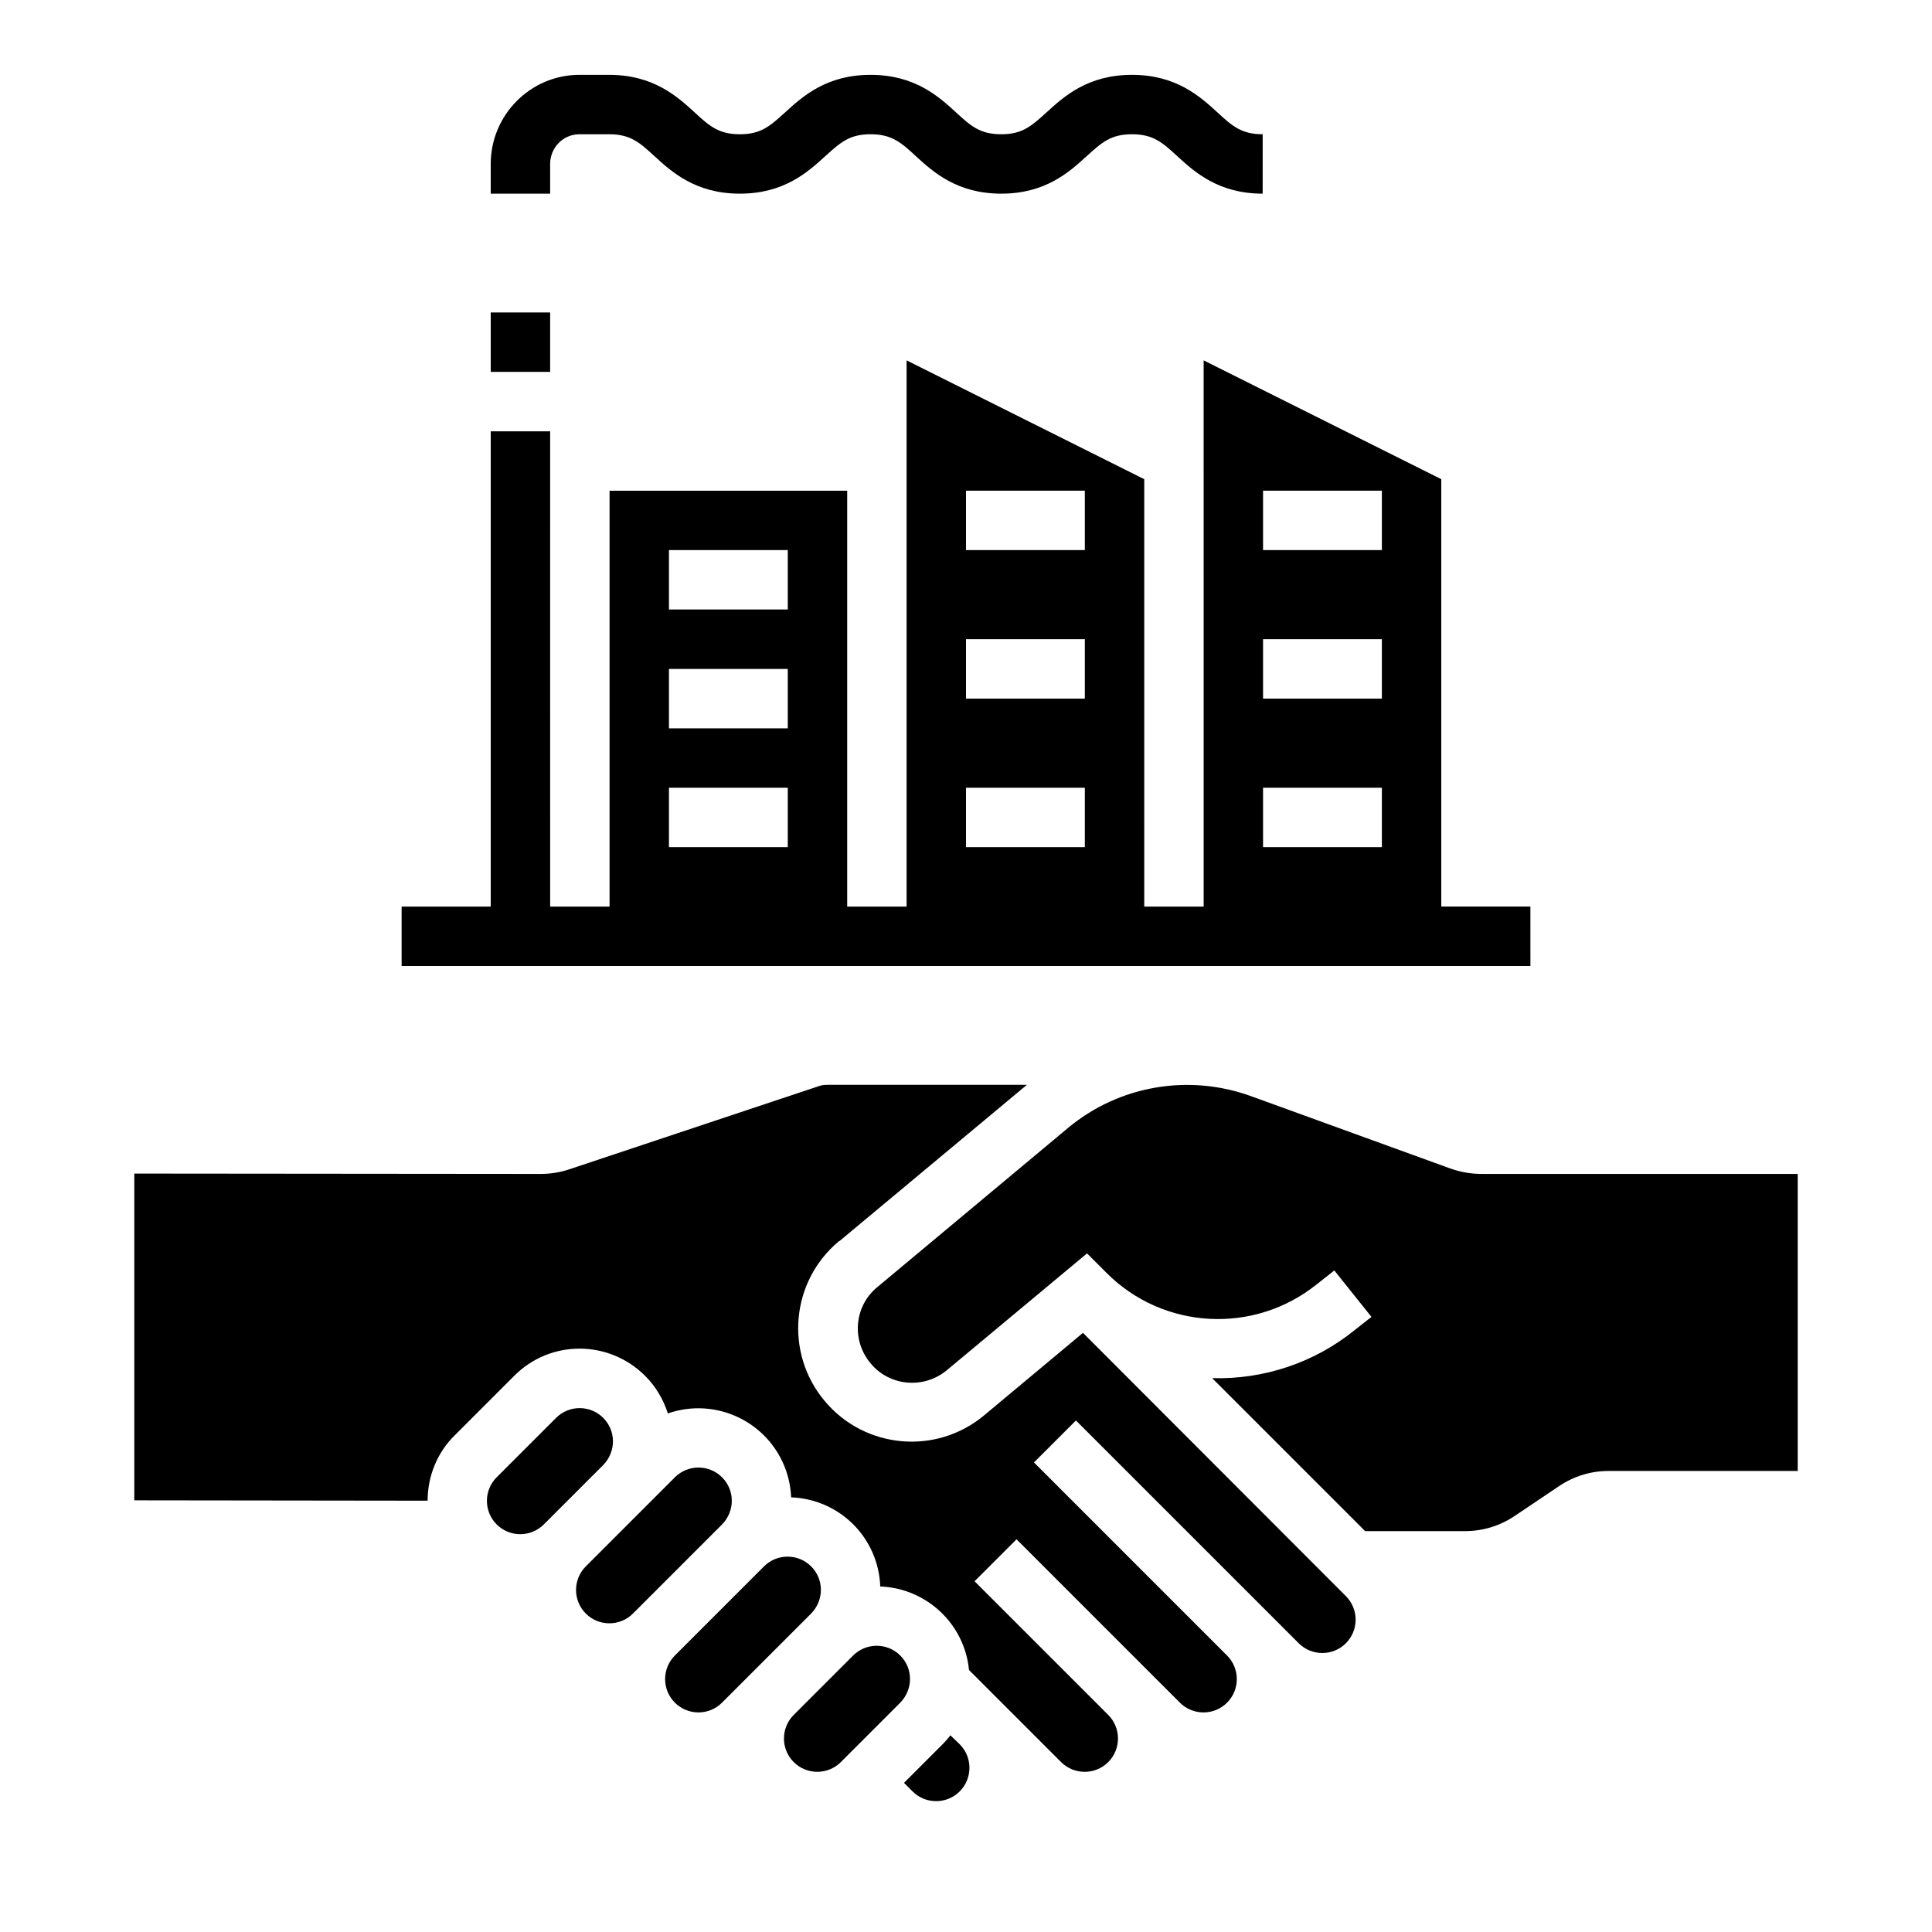
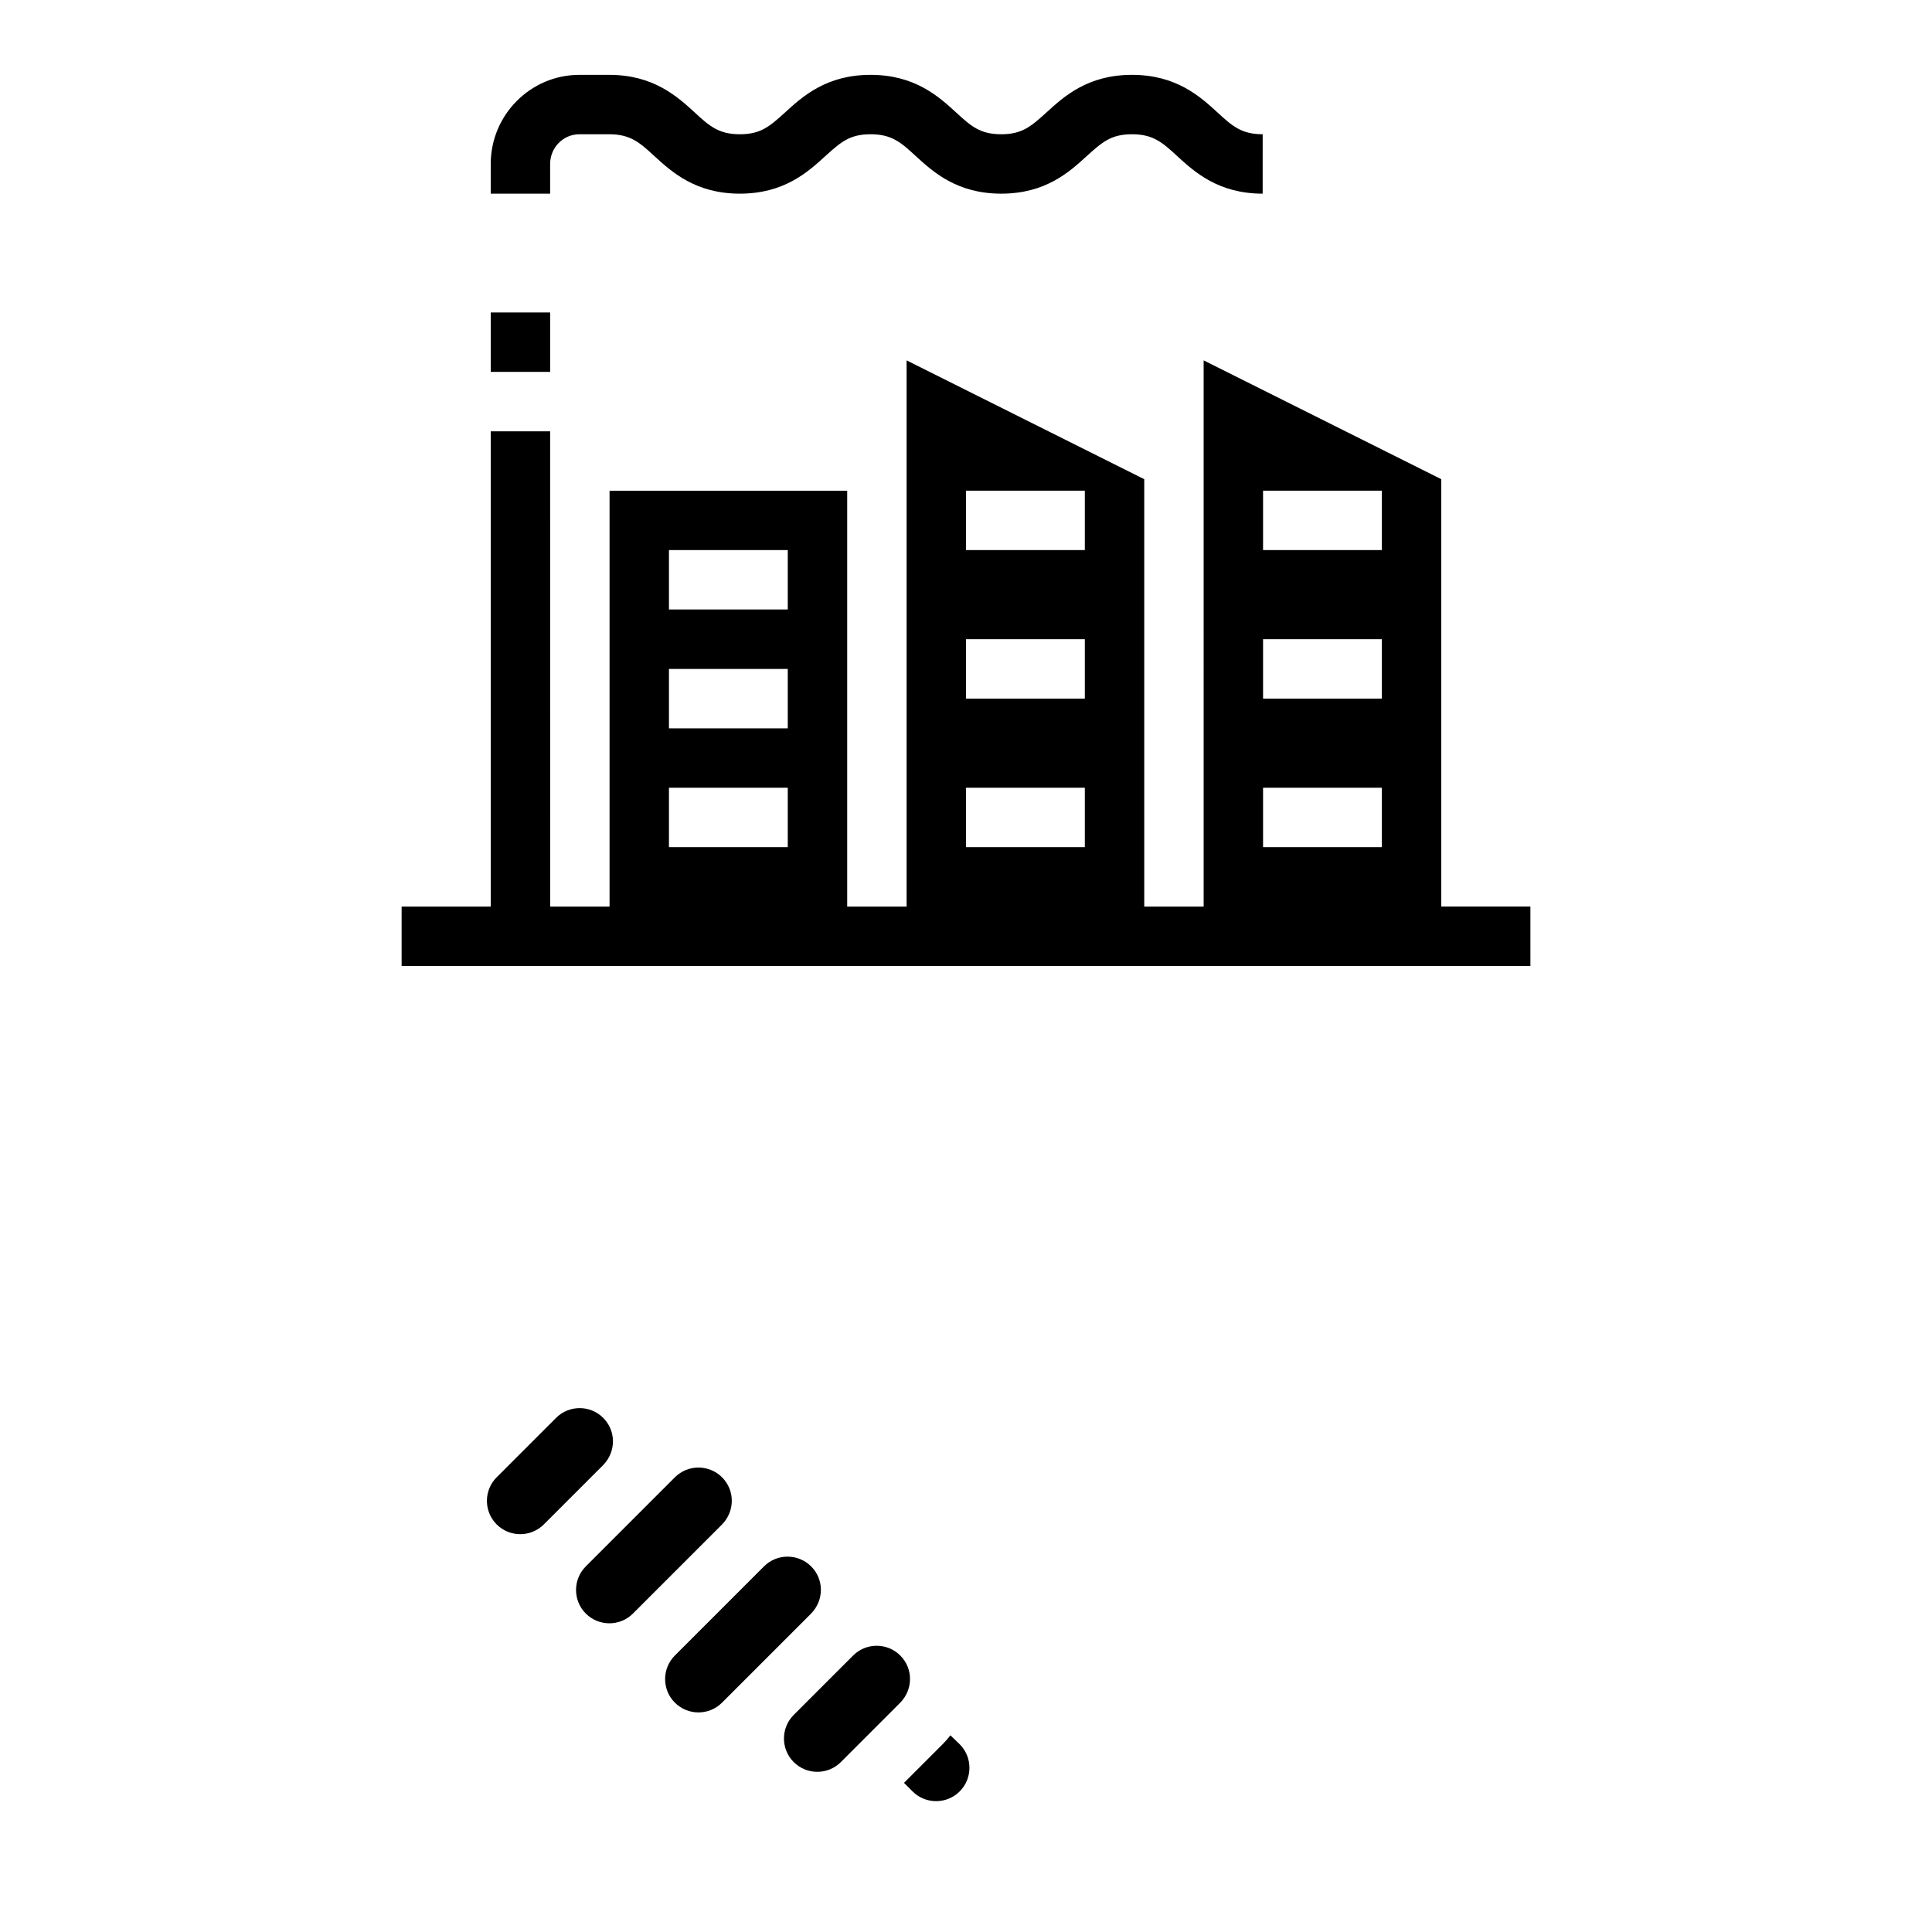
<svg xmlns="http://www.w3.org/2000/svg" fill="#000000" width="800px" height="800px" version="1.1" viewBox="144 144 512 512">
  <g>
    <path d="m335.35 535.5c-3.445-3.445-9.055-3.445-12.496 0l-23.613 23.613c-3.445 3.445-3.445 9.055 0 12.496 3.445 3.445 9.055 3.445 12.496 0l23.617-23.617c3.441-3.539 3.441-9.047-0.004-12.492z" />
    <path d="m382.58 582.73c-3.445-3.445-9.055-3.445-12.496 0l-15.742 15.742c-3.445 3.445-3.445 9.055 0 12.496 3.445 3.445 9.055 3.445 12.496 0l15.742-15.742c3.445-3.539 3.445-9.051 0-12.496z" />
    <path d="m303.86 519.75c-3.445-3.445-9.055-3.445-12.496 0l-15.742 15.742c-3.445 3.445-3.445 9.055 0 12.496 3.445 3.445 9.055 3.445 12.496 0l15.742-15.742c3.441-3.539 3.441-9.051 0-12.496z" />
    <path d="m358.96 559.11c-3.445-3.445-9.055-3.445-12.496 0l-23.617 23.617c-3.445 3.445-3.445 9.055 0 12.496 3.445 3.445 9.055 3.445 12.496 0l23.613-23.613c3.449-3.547 3.449-9.059 0.004-12.5z" />
-     <path d="m536.58 455.1c-2.754 0-5.512-0.492-8.07-1.379l-53.137-19.285c-16.434-5.902-34.832-2.754-48.316 8.461l-50.578 42.215c-6.102 5.019-6.887 14.07-1.77 20.172 5.019 6.102 14.07 6.887 20.172 1.871l37.195-30.996 5.117 5.117c15.055 15.152 39.164 16.434 55.793 3.051l4.625-3.641 9.84 12.301-4.625 3.641c-10.629 8.562-24.008 12.988-37.59 12.594l40.539 40.539h26.469c4.723 0 9.25-1.379 13.188-4.035l11.711-7.871c3.938-2.656 8.461-4.035 13.188-4.035l50.086 0.004v-78.723z" />
    <path d="m395.87 603.88c-0.688 0.887-1.379 1.672-2.164 2.461l-10.137 10.137 2.262 2.262c3.445 3.445 9.055 3.445 12.496 0 3.445-3.445 3.445-9.055 0-12.496z" />
-     <path d="m431 497.22-26.176 21.844c-12.695 10.629-31.684 8.953-42.312-3.836-10.629-12.695-8.953-31.684 3.836-42.312h0.098l49.691-41.426h-52.84c-0.887 0-1.672 0.098-2.461 0.395l-66.121 22.039c-2.363 0.789-4.922 1.18-7.477 1.18l-107.65-0.098v86.594l77.734 0.098c0-6.496 2.559-12.793 7.184-17.32l15.742-15.742c9.543-9.645 25.094-9.645 34.734 0 2.754 2.754 4.82 6.199 6.004 9.938 12.793-4.43 26.766 2.262 31.293 15.055 0.789 2.262 1.277 4.723 1.379 7.184 12.891 0.492 23.125 10.727 23.617 23.617 12.301 0.492 22.336 9.938 23.52 22.141l24.402 24.402c3.445 3.445 9.055 3.445 12.496 0 3.445-3.445 3.445-9.055 0-12.496l-35.426-35.426 11.121-11.121 43.297 43.297c3.445 3.445 9.055 3.445 12.496 0 3.445-3.445 3.445-9.055 0-12.496l-51.168-51.168 11.121-11.121 59.039 59.039c3.445 3.445 9.055 3.445 12.496 0 3.445-3.445 3.445-9.055 0-12.496z" />
    <path d="m274.05 226.81h15.742v15.742h-15.742z" />
    <path d="m289.79 187.45c0-4.328 3.445-7.871 7.773-7.871h7.871c5.609 0 8.07 2.164 12.004 5.805 4.625 4.231 10.922 9.938 22.633 9.938 11.711 0 18.008-5.707 22.633-9.938 4.035-3.641 6.394-5.805 12.004-5.805s8.07 2.164 12.004 5.805c4.625 4.231 10.922 9.938 22.633 9.938s18.008-5.707 22.633-9.938c4.035-3.641 6.394-5.805 12.004-5.805s8.07 2.164 12.004 5.805c4.625 4.231 10.922 9.938 22.633 9.938l0.004-15.742c-5.609 0-8.07-2.164-12.004-5.805-4.625-4.231-10.922-9.938-22.633-9.938s-18.008 5.707-22.633 9.938c-4.035 3.641-6.394 5.805-12.004 5.805s-8.07-2.164-12.004-5.805c-4.625-4.231-10.922-9.938-22.633-9.938-11.711 0-18.008 5.707-22.633 9.938-4.035 3.641-6.394 5.805-12.004 5.805s-8.07-2.164-12.004-5.805c-4.625-4.231-10.922-9.938-22.633-9.938h-7.871c-12.992-0.004-23.52 10.625-23.52 23.613v7.871h15.742z" />
    <path d="m549.57 384.25h-23.617v-113.26l-62.977-31.488 0.004 144.75h-15.742l-0.004-113.26-62.977-31.488v144.75h-15.742v-110.21h-62.977v110.21h-15.742l-0.004-125.95h-15.742v125.95h-23.617v15.742h299.14zm-70.848-110.21h31.488v15.742h-31.488zm0 39.359h31.488v15.742h-31.488zm0 39.359h31.488v15.742h-31.488zm-78.719-78.719h31.488v15.742h-31.488zm0 39.359h31.488v15.742h-31.488zm0 39.359h31.488v15.742h-31.488zm-78.723-62.977h31.488v15.742h-31.488zm0 31.488h31.488v15.742h-31.488zm0 31.488h31.488v15.742h-31.488z" />
  </g>
</svg>